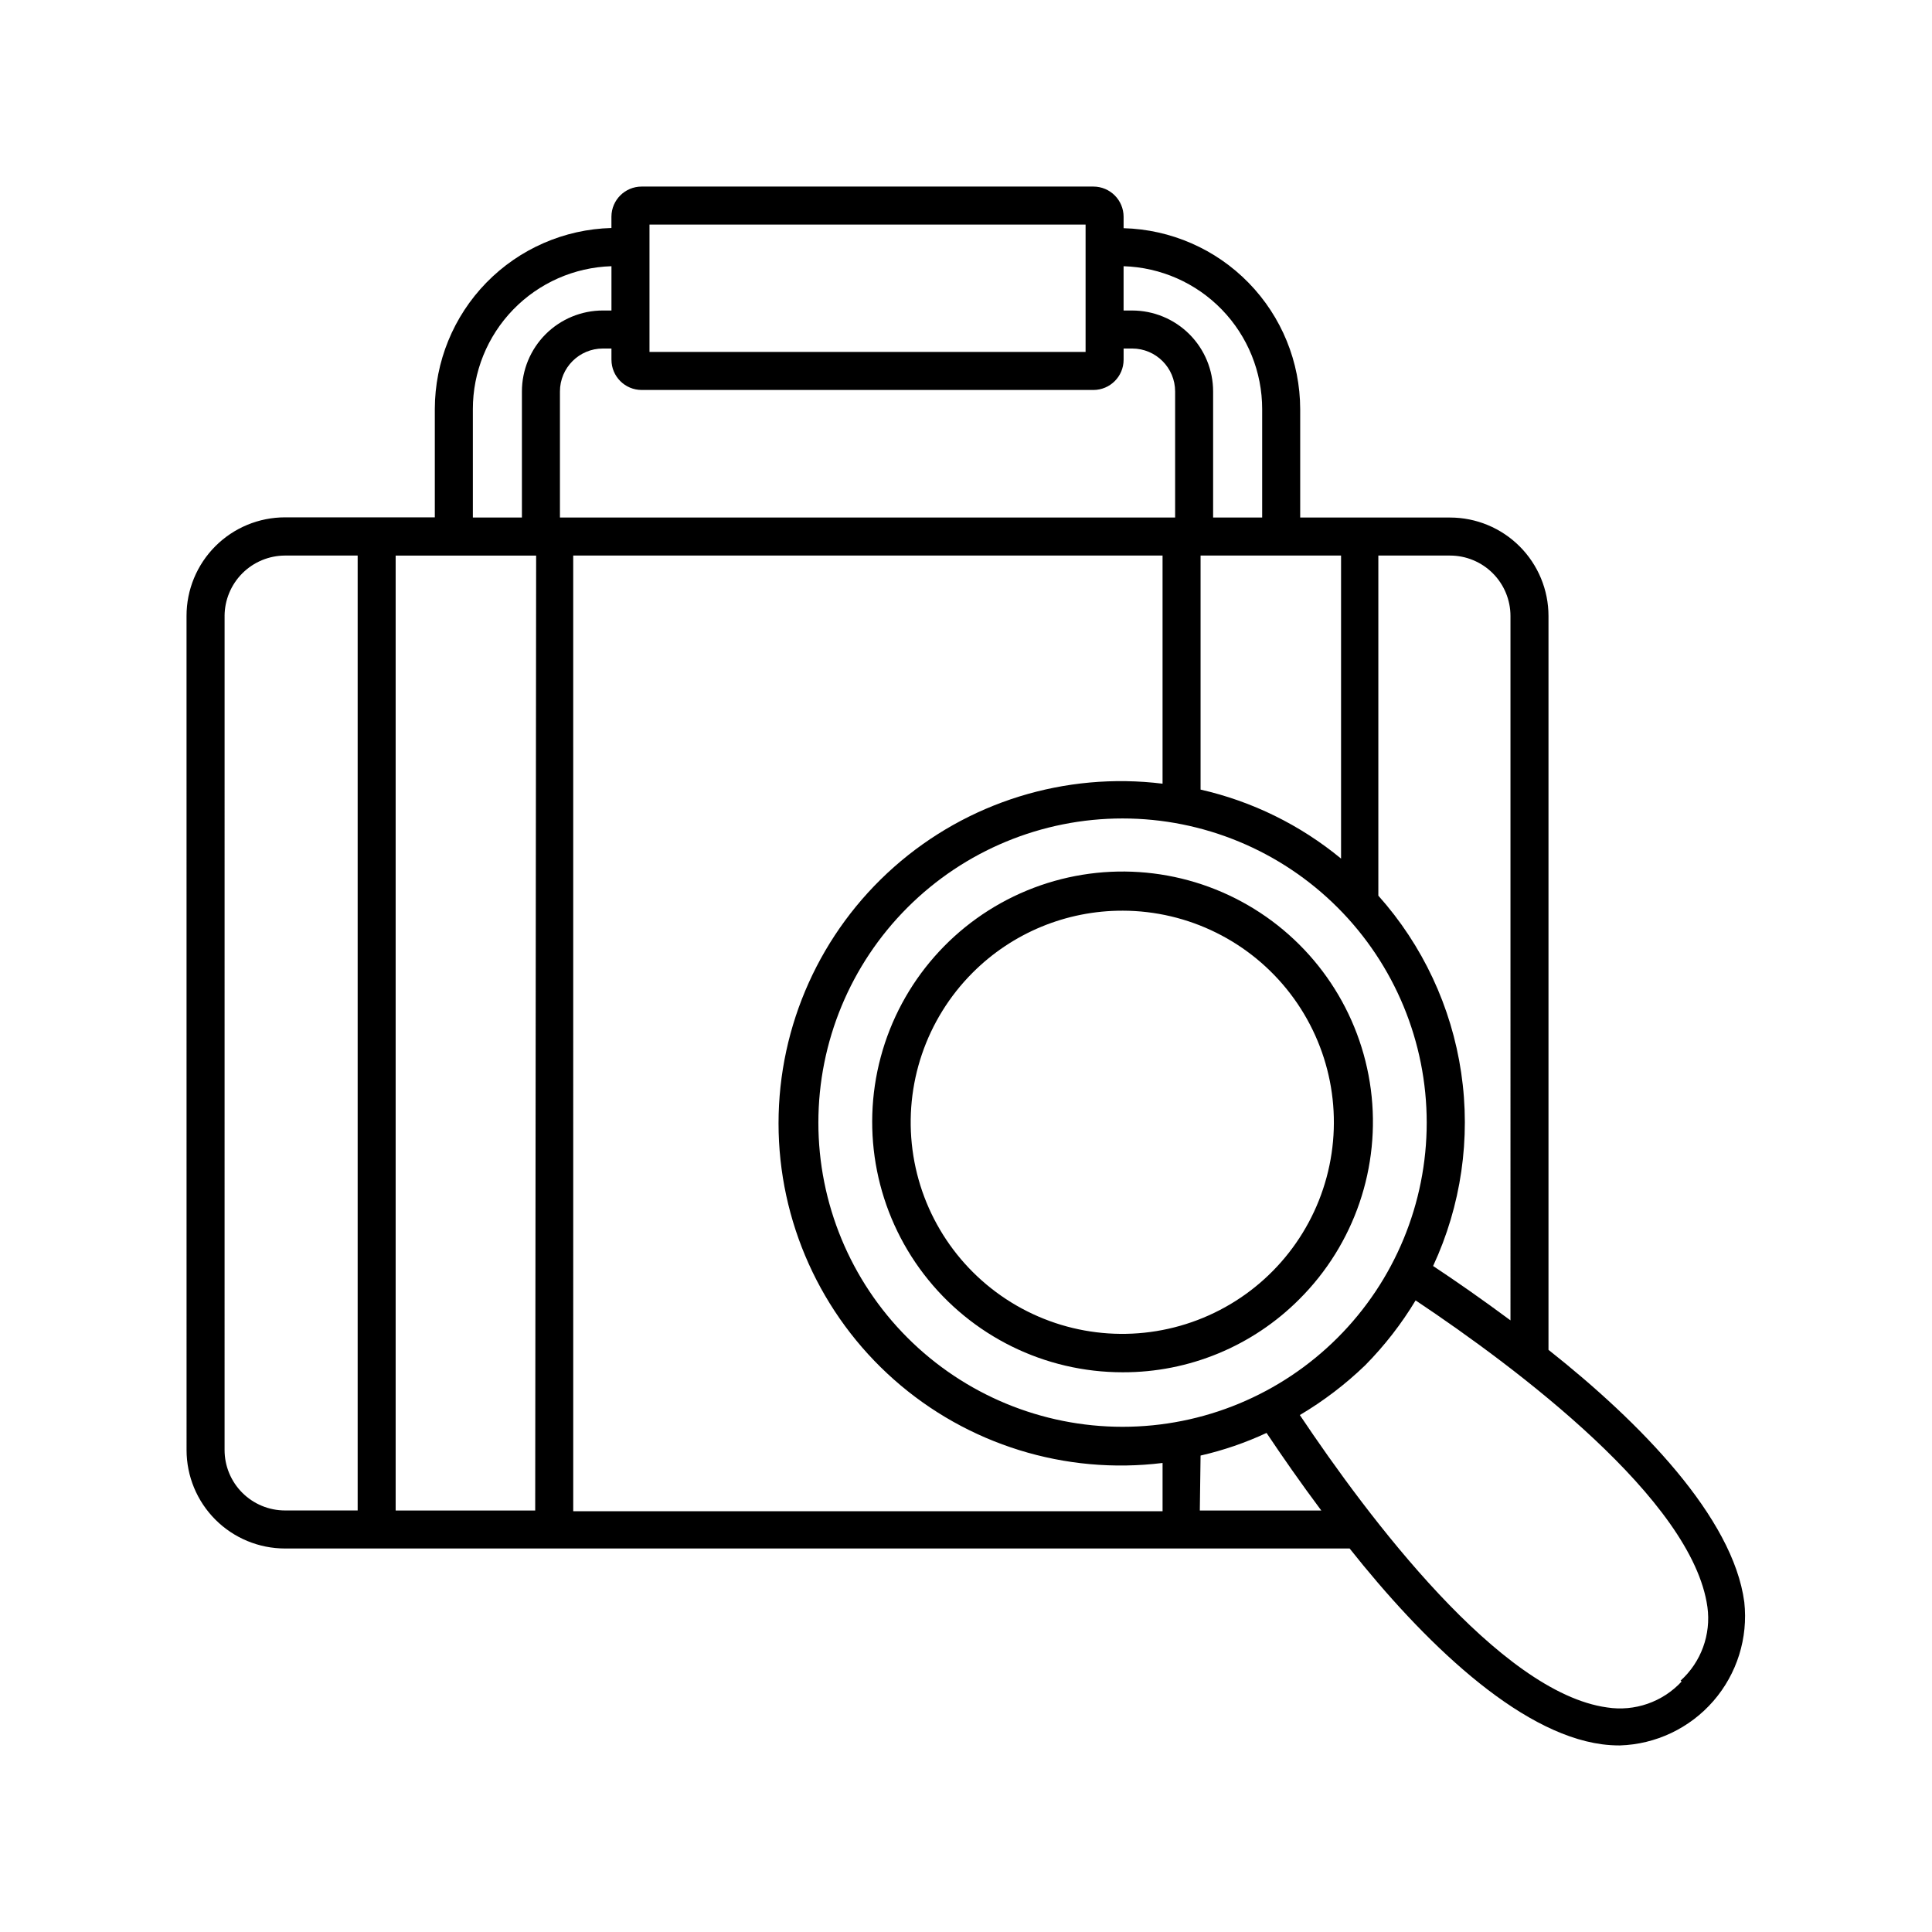
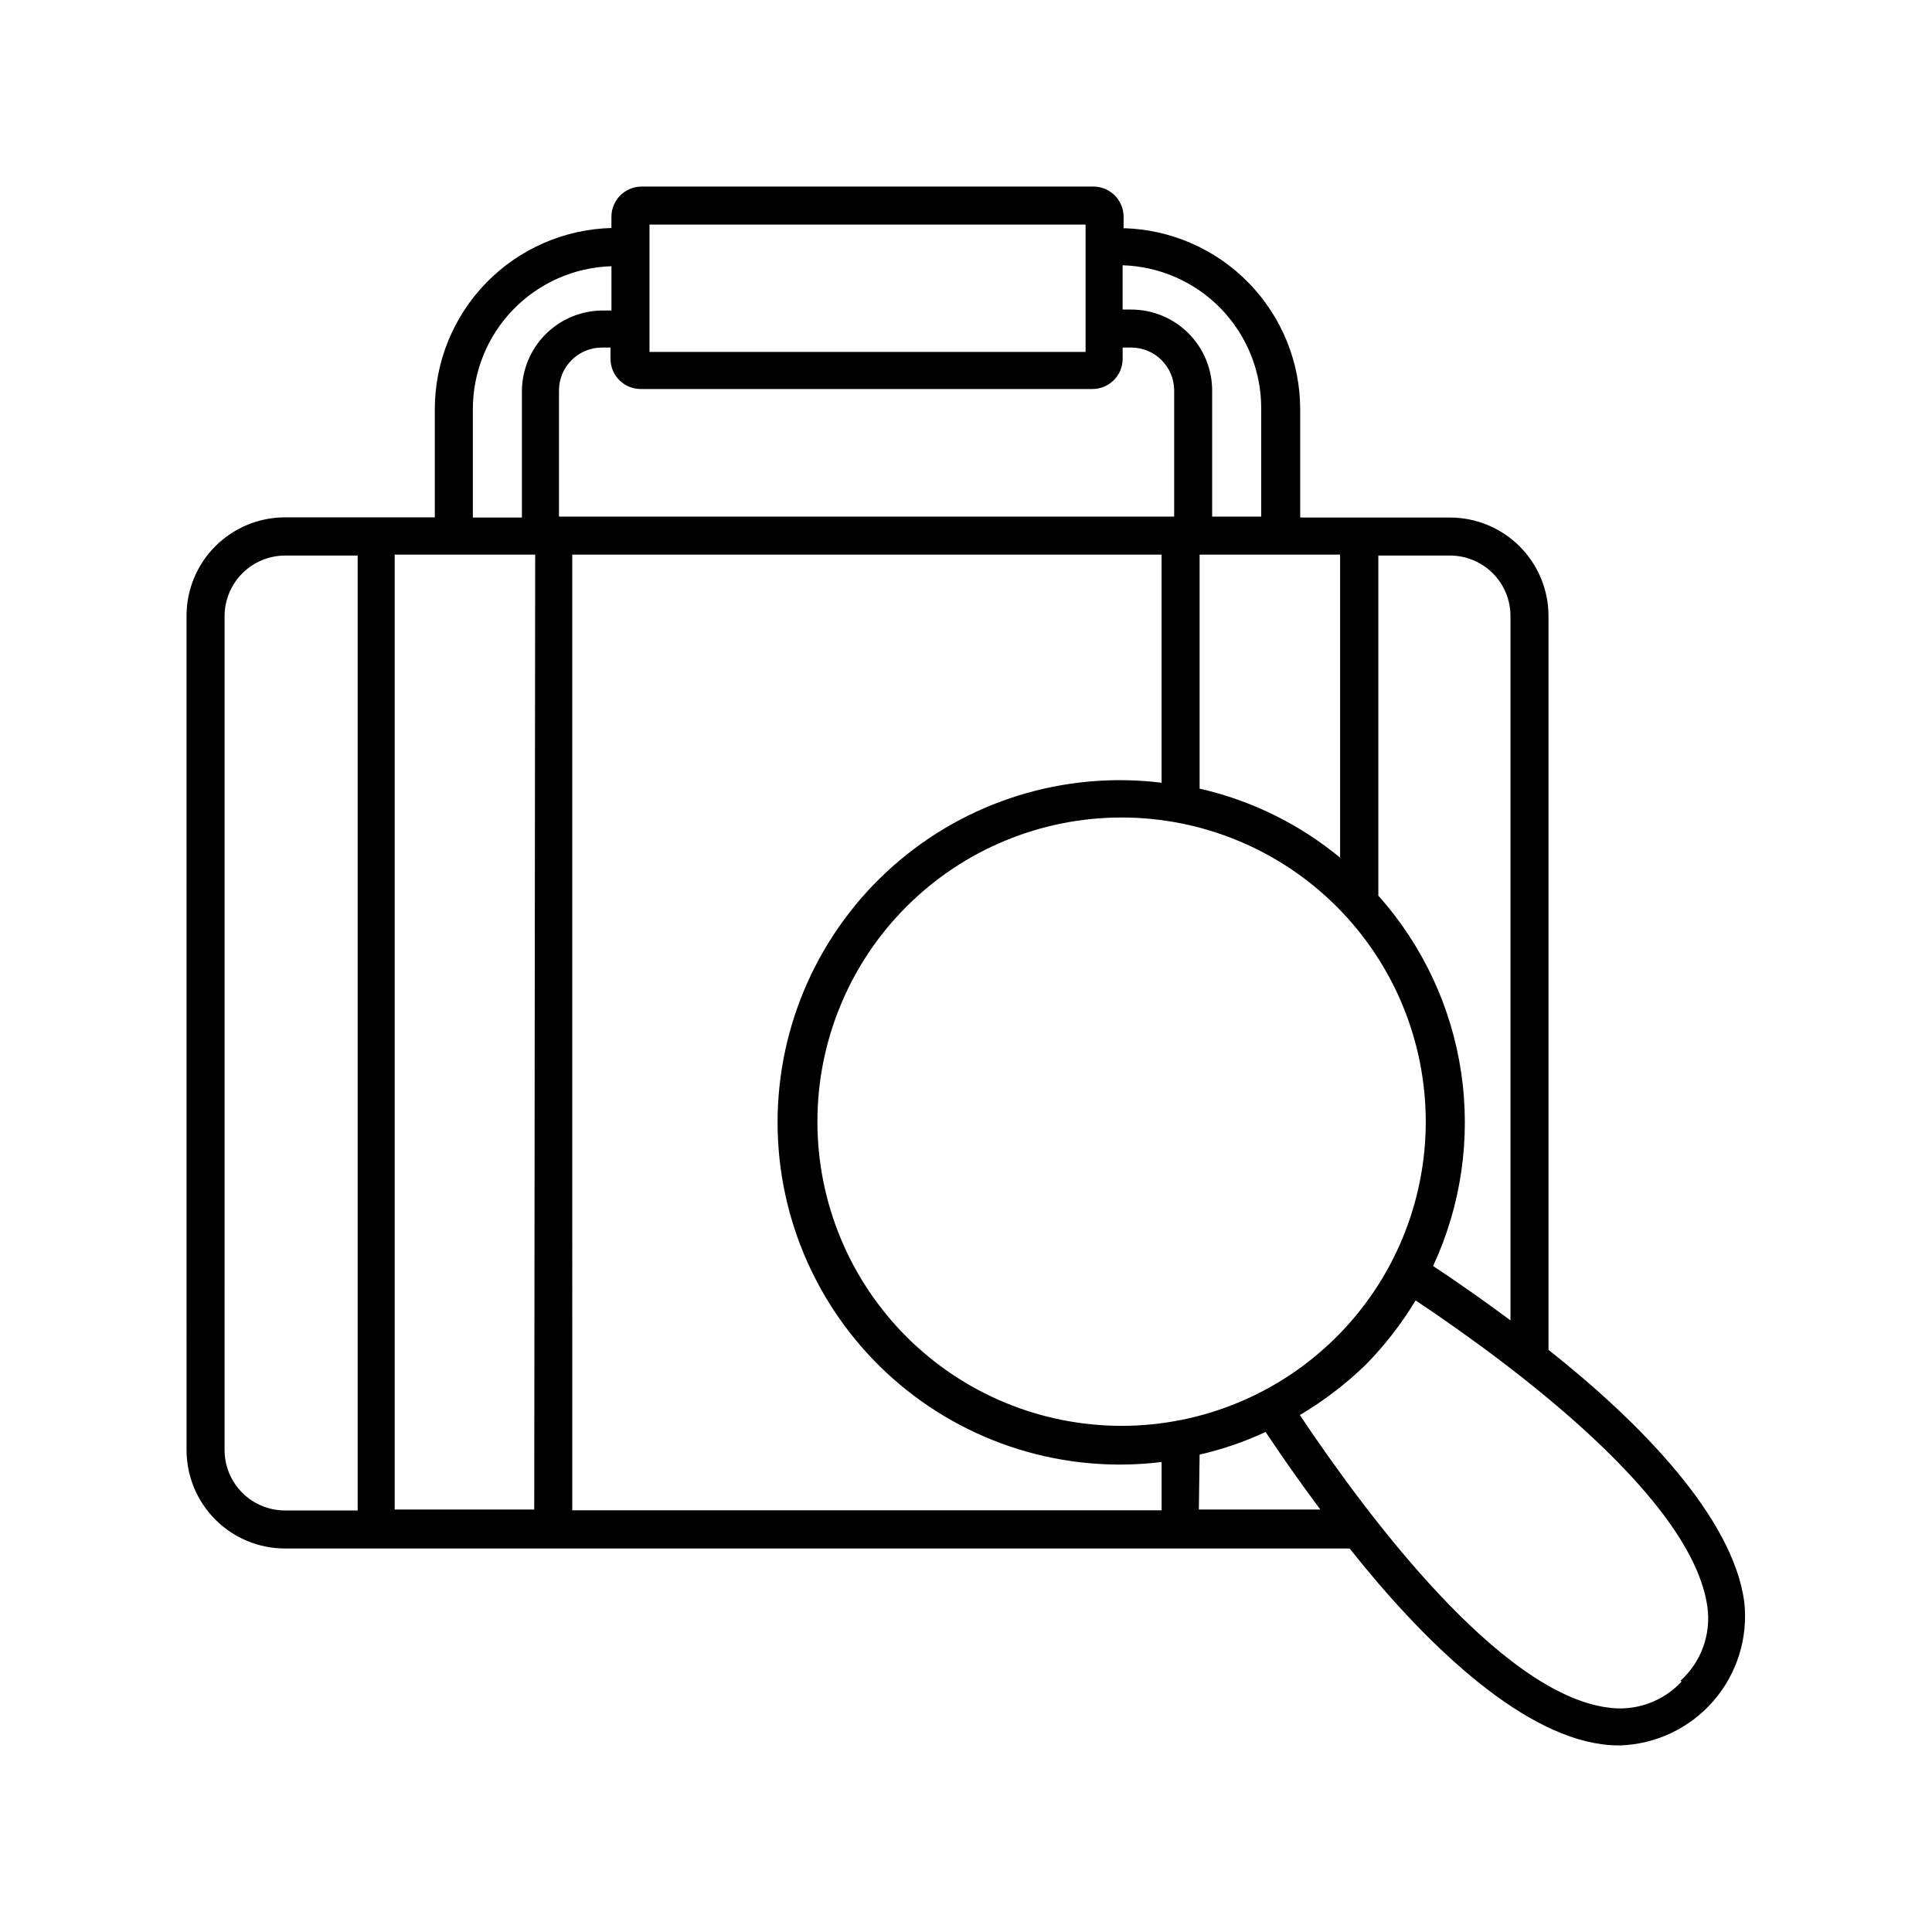
<svg xmlns="http://www.w3.org/2000/svg" fill="#000000" width="800px" height="800px" version="1.1" viewBox="144 144 512 512">
  <g>
-     <path d="m193.44 528.27c0 6.922 2.75 13.559 7.644 18.453 4.891 4.894 11.531 7.644 18.453 7.644h282.13c19.246 24.281 44.434 48.918 66.906 51.891 1.551 0.203 3.117 0.301 4.684 0.301 9.551-0.293 18.543-4.562 24.809-11.773 6.266-7.215 9.234-16.715 8.191-26.211-2.973-22.473-27.609-47.66-51.891-66.855v-194.47c0-6.922-2.75-13.559-7.644-18.453-4.894-4.894-11.531-7.644-18.453-7.644h-39.703v-28.719 0.004c-0.02-12.516-4.922-24.527-13.664-33.484-8.738-8.957-20.629-14.152-33.137-14.48v-3.023c0-4.422-3.586-8.008-8.012-8.008h-119.71c-4.402 0-7.981 3.555-8.008 7.961v3.023-0.004c-12.512 0.328-24.398 5.523-33.141 14.48-8.738 8.957-13.641 20.969-13.664 33.484v28.719l-39.699-0.004c-6.93 0-13.578 2.758-18.473 7.664s-7.641 11.555-7.625 18.484zm10.078-221.02-0.004-0.004c0.016-4.242 1.707-8.312 4.707-11.312 3.004-3.004 7.07-4.695 11.316-4.707h19.246v253.06h-19.246c-4.25 0-8.324-1.688-11.328-4.691-3.008-3.004-4.695-7.082-4.695-11.328zm65.793-54.816c-0.004-9.852 3.828-19.316 10.688-26.391 6.856-7.07 16.195-11.195 26.043-11.496v11.738h-2.269c-5.691 0-11.148 2.262-15.176 6.285-4.023 4.027-6.285 9.484-6.285 15.176v33.402h-13zm162.38-48.922v33.758h-115.57v-33.758zm112.6 290.4c-7.406-5.492-14.41-10.379-20.504-14.41 7.434-15.988 10.023-33.801 7.441-51.246-2.578-17.441-10.211-33.746-21.953-46.895v-90.133h18.996c4.246 0 8.324 1.688 11.328 4.691 3.004 3.004 4.691 7.082 4.691 11.328zm45.344 95.723c-5.035 5.422-12.438 7.992-19.75 6.852-28.414-3.93-63.277-50.383-81.414-77.484 6.269-3.715 12.086-8.145 17.328-13.203 5.113-5.18 9.594-10.945 13.352-17.18 26.953 17.988 73.406 52.852 77.336 81.266 0.988 7.273-1.668 14.566-7.106 19.496zm-275.59-342.29h119.71c4.426 0 8.012-3.586 8.012-8.012v-2.973h2.266c6.289 0 11.387 5.098 11.387 11.387v33.402h-163.03v-33.402c0-6.289 5.098-11.387 11.383-11.387h2.266v2.973h0.004c0 4.426 3.586 8.012 8.008 8.012zm-18.137 43.883h156.18v60.457h0.004c-25.789-3.176-51.703 4.859-71.164 22.074-19.465 17.215-30.609 41.949-30.609 67.93 0 25.984 11.145 50.719 30.609 67.934 19.461 17.211 45.375 25.25 71.164 22.074v12.797h-156.18zm88.57 207.27c-15.113-15.117-23.605-35.621-23.602-57 0-21.375 8.492-41.879 23.609-56.992 15.117-15.117 35.621-23.609 57-23.609 21.375 0 41.879 8.492 56.996 23.609 15.117 15.113 23.609 35.617 23.613 56.992 0 21.379-8.488 41.883-23.605 57-15.117 15.121-35.621 23.617-57.004 23.617-21.383 0-41.891-8.496-57.008-23.617zm-98.645 45.797h-36.98v-253.06h37.23zm176.33-14.559c6.023-1.375 11.883-3.387 17.484-5.996 4.082 6.098 8.969 13.148 14.508 20.555h-32.191zm37.23-158.2c-10.812-8.918-23.562-15.184-37.23-18.289v-62.02h37.23zm-20.906-90.387h-13v-33.402c0-5.691-2.258-11.148-6.285-15.176-4.023-4.023-9.484-6.285-15.176-6.285h-2.266v-11.738c9.844 0.301 19.188 4.426 26.043 11.496 6.856 7.074 10.688 16.539 10.684 26.391z" />
-     <path d="m488.32 488.32c14.621-14.566 21.629-35.105 18.969-55.566-2.664-20.465-14.699-38.527-32.559-48.863-17.859-10.34-39.516-11.777-58.586-3.894-19.074 7.883-33.391 24.191-38.738 44.121-5.348 19.934-1.117 41.219 11.445 57.59 12.562 16.375 32.027 25.969 52.664 25.961 17.559 0.055 34.41-6.914 46.805-19.348zm-46.805-102.98c17.426 0.031 33.848 8.164 44.438 22.004 10.59 13.844 14.141 31.82 9.609 48.648s-16.625 30.594-32.734 37.246c-16.105 6.656-34.391 5.445-49.477-3.277-15.086-8.723-25.262-23.965-27.531-41.242-2.269-17.277 3.621-34.629 15.945-46.953 10.535-10.551 24.844-16.461 39.75-16.426z" />
+     <path d="m193.44 528.27c0 6.922 2.75 13.559 7.644 18.453 4.891 4.894 11.531 7.644 18.453 7.644h282.13c19.246 24.281 44.434 48.918 66.906 51.891 1.551 0.203 3.117 0.301 4.684 0.301 9.551-0.293 18.543-4.562 24.809-11.773 6.266-7.215 9.234-16.715 8.191-26.211-2.973-22.473-27.609-47.66-51.891-66.855v-194.47c0-6.922-2.75-13.559-7.644-18.453-4.894-4.894-11.531-7.644-18.453-7.644h-39.703v-28.719 0.004c-0.02-12.516-4.922-24.527-13.664-33.484-8.738-8.957-20.629-14.152-33.137-14.48v-3.023c0-4.422-3.586-8.008-8.012-8.008h-119.71c-4.402 0-7.981 3.555-8.008 7.961v3.023-0.004c-12.512 0.328-24.398 5.523-33.141 14.48-8.738 8.957-13.641 20.969-13.664 33.484v28.719l-39.699-0.004c-6.93 0-13.578 2.758-18.473 7.664s-7.641 11.555-7.625 18.484zm10.078-221.02-0.004-0.004c0.016-4.242 1.707-8.312 4.707-11.312 3.004-3.004 7.07-4.695 11.316-4.707h19.246v253.06h-19.246c-4.25 0-8.324-1.688-11.328-4.691-3.008-3.004-4.695-7.082-4.695-11.328zm65.793-54.816c-0.004-9.852 3.828-19.316 10.688-26.391 6.856-7.07 16.195-11.195 26.043-11.496v11.738h-2.269c-5.691 0-11.148 2.262-15.176 6.285-4.023 4.027-6.285 9.484-6.285 15.176v33.402h-13zm162.38-48.922v33.758h-115.57v-33.758zm112.6 290.4c-7.406-5.492-14.41-10.379-20.504-14.41 7.434-15.988 10.023-33.801 7.441-51.246-2.578-17.441-10.211-33.746-21.953-46.895v-90.133h18.996c4.246 0 8.324 1.688 11.328 4.691 3.004 3.004 4.691 7.082 4.691 11.328zm45.344 95.723c-5.035 5.422-12.438 7.992-19.75 6.852-28.414-3.93-63.277-50.383-81.414-77.484 6.269-3.715 12.086-8.145 17.328-13.203 5.113-5.18 9.594-10.945 13.352-17.18 26.953 17.988 73.406 52.852 77.336 81.266 0.988 7.273-1.668 14.566-7.106 19.496m-275.59-342.29h119.71c4.426 0 8.012-3.586 8.012-8.012v-2.973h2.266c6.289 0 11.387 5.098 11.387 11.387v33.402h-163.03v-33.402c0-6.289 5.098-11.387 11.383-11.387h2.266v2.973h0.004c0 4.426 3.586 8.012 8.008 8.012zm-18.137 43.883h156.18v60.457h0.004c-25.789-3.176-51.703 4.859-71.164 22.074-19.465 17.215-30.609 41.949-30.609 67.93 0 25.984 11.145 50.719 30.609 67.934 19.461 17.211 45.375 25.25 71.164 22.074v12.797h-156.18zm88.57 207.27c-15.113-15.117-23.605-35.621-23.602-57 0-21.375 8.492-41.879 23.609-56.992 15.117-15.117 35.621-23.609 57-23.609 21.375 0 41.879 8.492 56.996 23.609 15.117 15.113 23.609 35.617 23.613 56.992 0 21.379-8.488 41.883-23.605 57-15.117 15.121-35.621 23.617-57.004 23.617-21.383 0-41.891-8.496-57.008-23.617zm-98.645 45.797h-36.98v-253.06h37.23zm176.33-14.559c6.023-1.375 11.883-3.387 17.484-5.996 4.082 6.098 8.969 13.148 14.508 20.555h-32.191zm37.23-158.2c-10.812-8.918-23.562-15.184-37.23-18.289v-62.02h37.23zm-20.906-90.387h-13v-33.402c0-5.691-2.258-11.148-6.285-15.176-4.023-4.023-9.484-6.285-15.176-6.285h-2.266v-11.738c9.844 0.301 19.188 4.426 26.043 11.496 6.856 7.074 10.688 16.539 10.684 26.391z" />
  </g>
</svg>